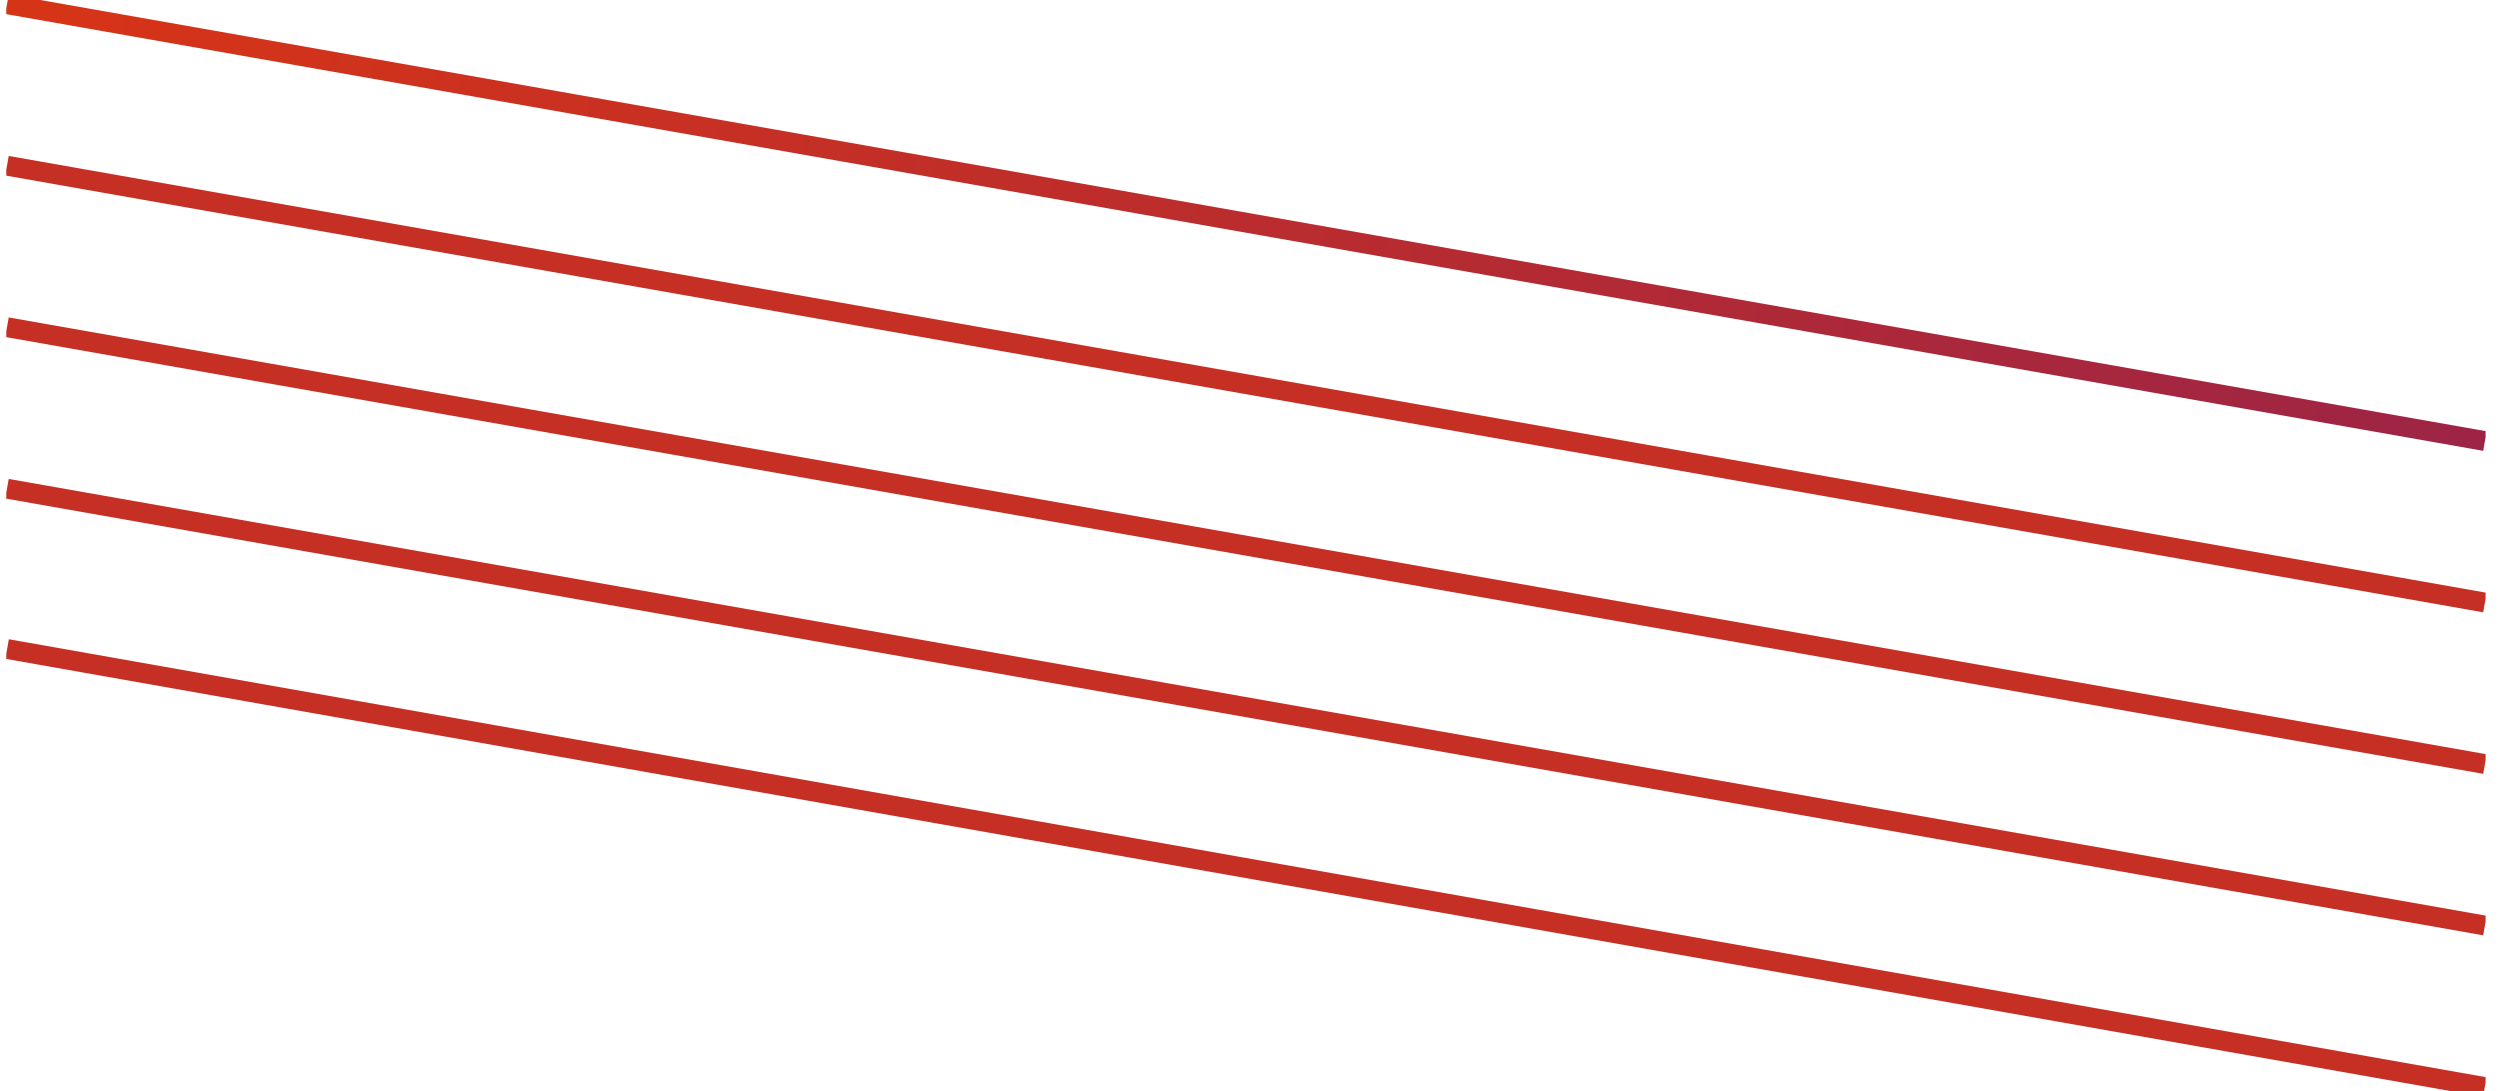
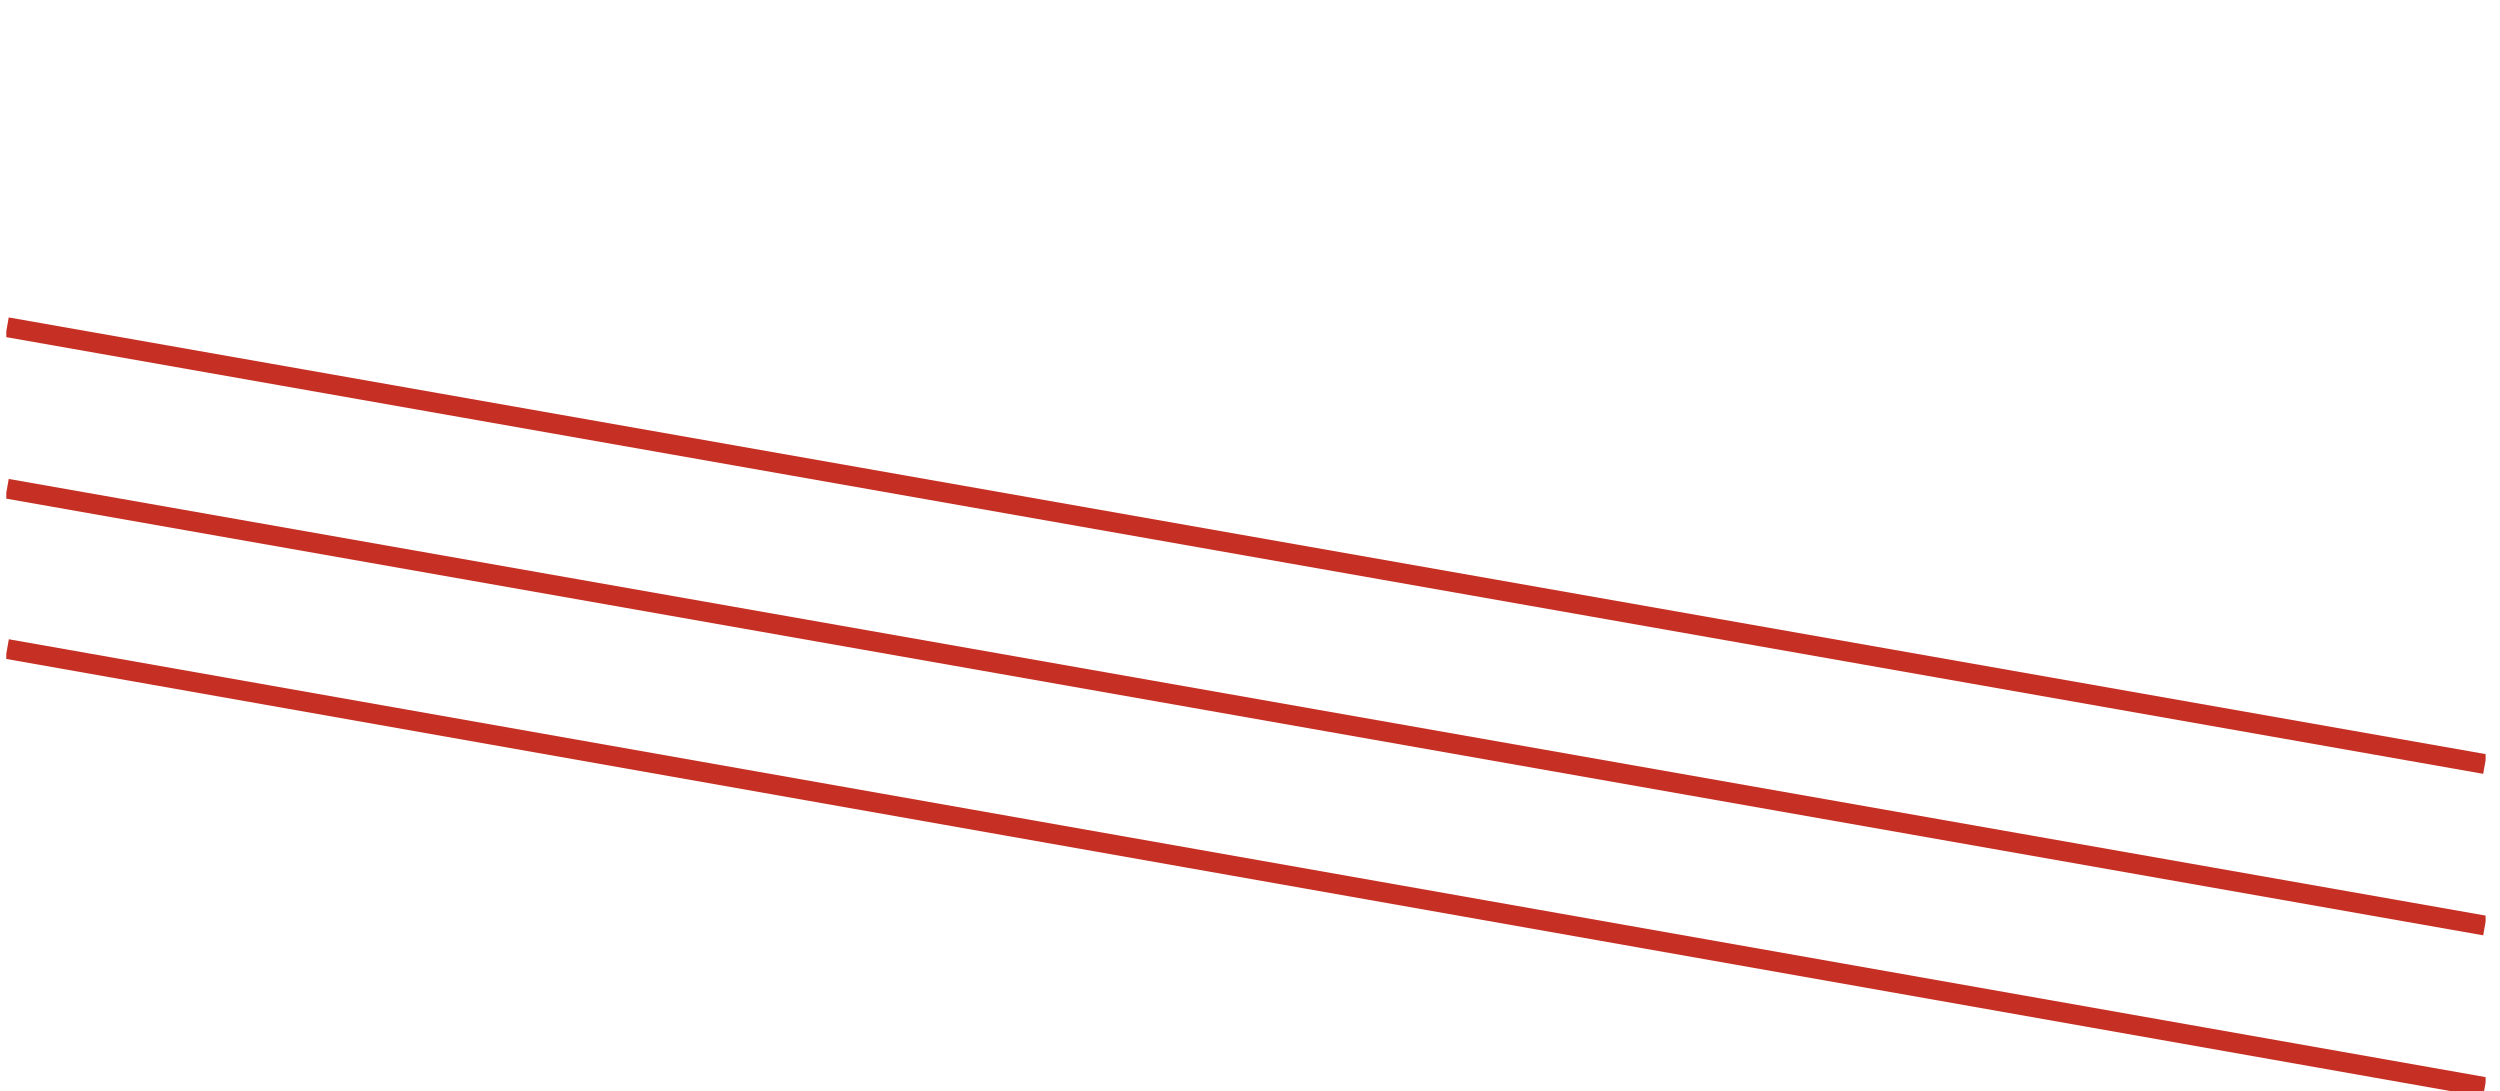
<svg xmlns="http://www.w3.org/2000/svg" width="126" height="55" viewBox="0 0 126 55" fill="none">
  <g clip-path="url(#clip0_20_736)">
-     <path d="M0.353 0.212L125.24 22.23" stroke="url(#paint0_linear_20_736)" />
-     <path d="M0.353 8.352L125.24 30.369" stroke="url(#paint1_linear_20_736)" />
    <path d="M0.353 16.491L125.24 38.509" stroke="url(#paint2_linear_20_736)" />
    <path d="M0.353 24.631L125.24 46.648" stroke="url(#paint3_linear_20_736)" />
    <path d="M0.359 32.711L125.234 54.788" stroke="url(#paint4_linear_20_736)" />
  </g>
  <defs>
    <linearGradient id="paint0_linear_20_736" x1="127.344" y1="18.566" x2="3.071" y2="-2.992" gradientUnits="userSpaceOnUse">
      <stop stop-color="#9D2446" />
      <stop offset="1" stop-color="#D63417" />
    </linearGradient>
    <linearGradient id="paint1_linear_20_736" x1="14637.4" y1="28367.3" x2="-11676.3" y2="23802.7" gradientUnits="userSpaceOnUse">
      <stop stop-color="#9D2446" />
      <stop offset="1" stop-color="#D63417" />
    </linearGradient>
    <linearGradient id="paint2_linear_20_736" x1="14585.8" y1="28673.2" x2="-11727.9" y2="24108.5" gradientUnits="userSpaceOnUse">
      <stop stop-color="#9D2446" />
      <stop offset="1" stop-color="#D63417" />
    </linearGradient>
    <linearGradient id="paint3_linear_20_736" x1="14534.2" y1="28979" x2="-11779.5" y2="24414.4" gradientUnits="userSpaceOnUse">
      <stop stop-color="#9D2446" />
      <stop offset="1" stop-color="#D63417" />
    </linearGradient>
    <linearGradient id="paint4_linear_20_736" x1="14468.5" y1="29354.8" x2="-11842.6" y2="24790.6" gradientUnits="userSpaceOnUse">
      <stop stop-color="#9D2446" />
      <stop offset="1" stop-color="#D63417" />
    </linearGradient>
    <clipPath id="clip0_20_736">
      <rect width="124.958" height="55" fill="white" transform="translate(0.317)" />
    </clipPath>
  </defs>
</svg>